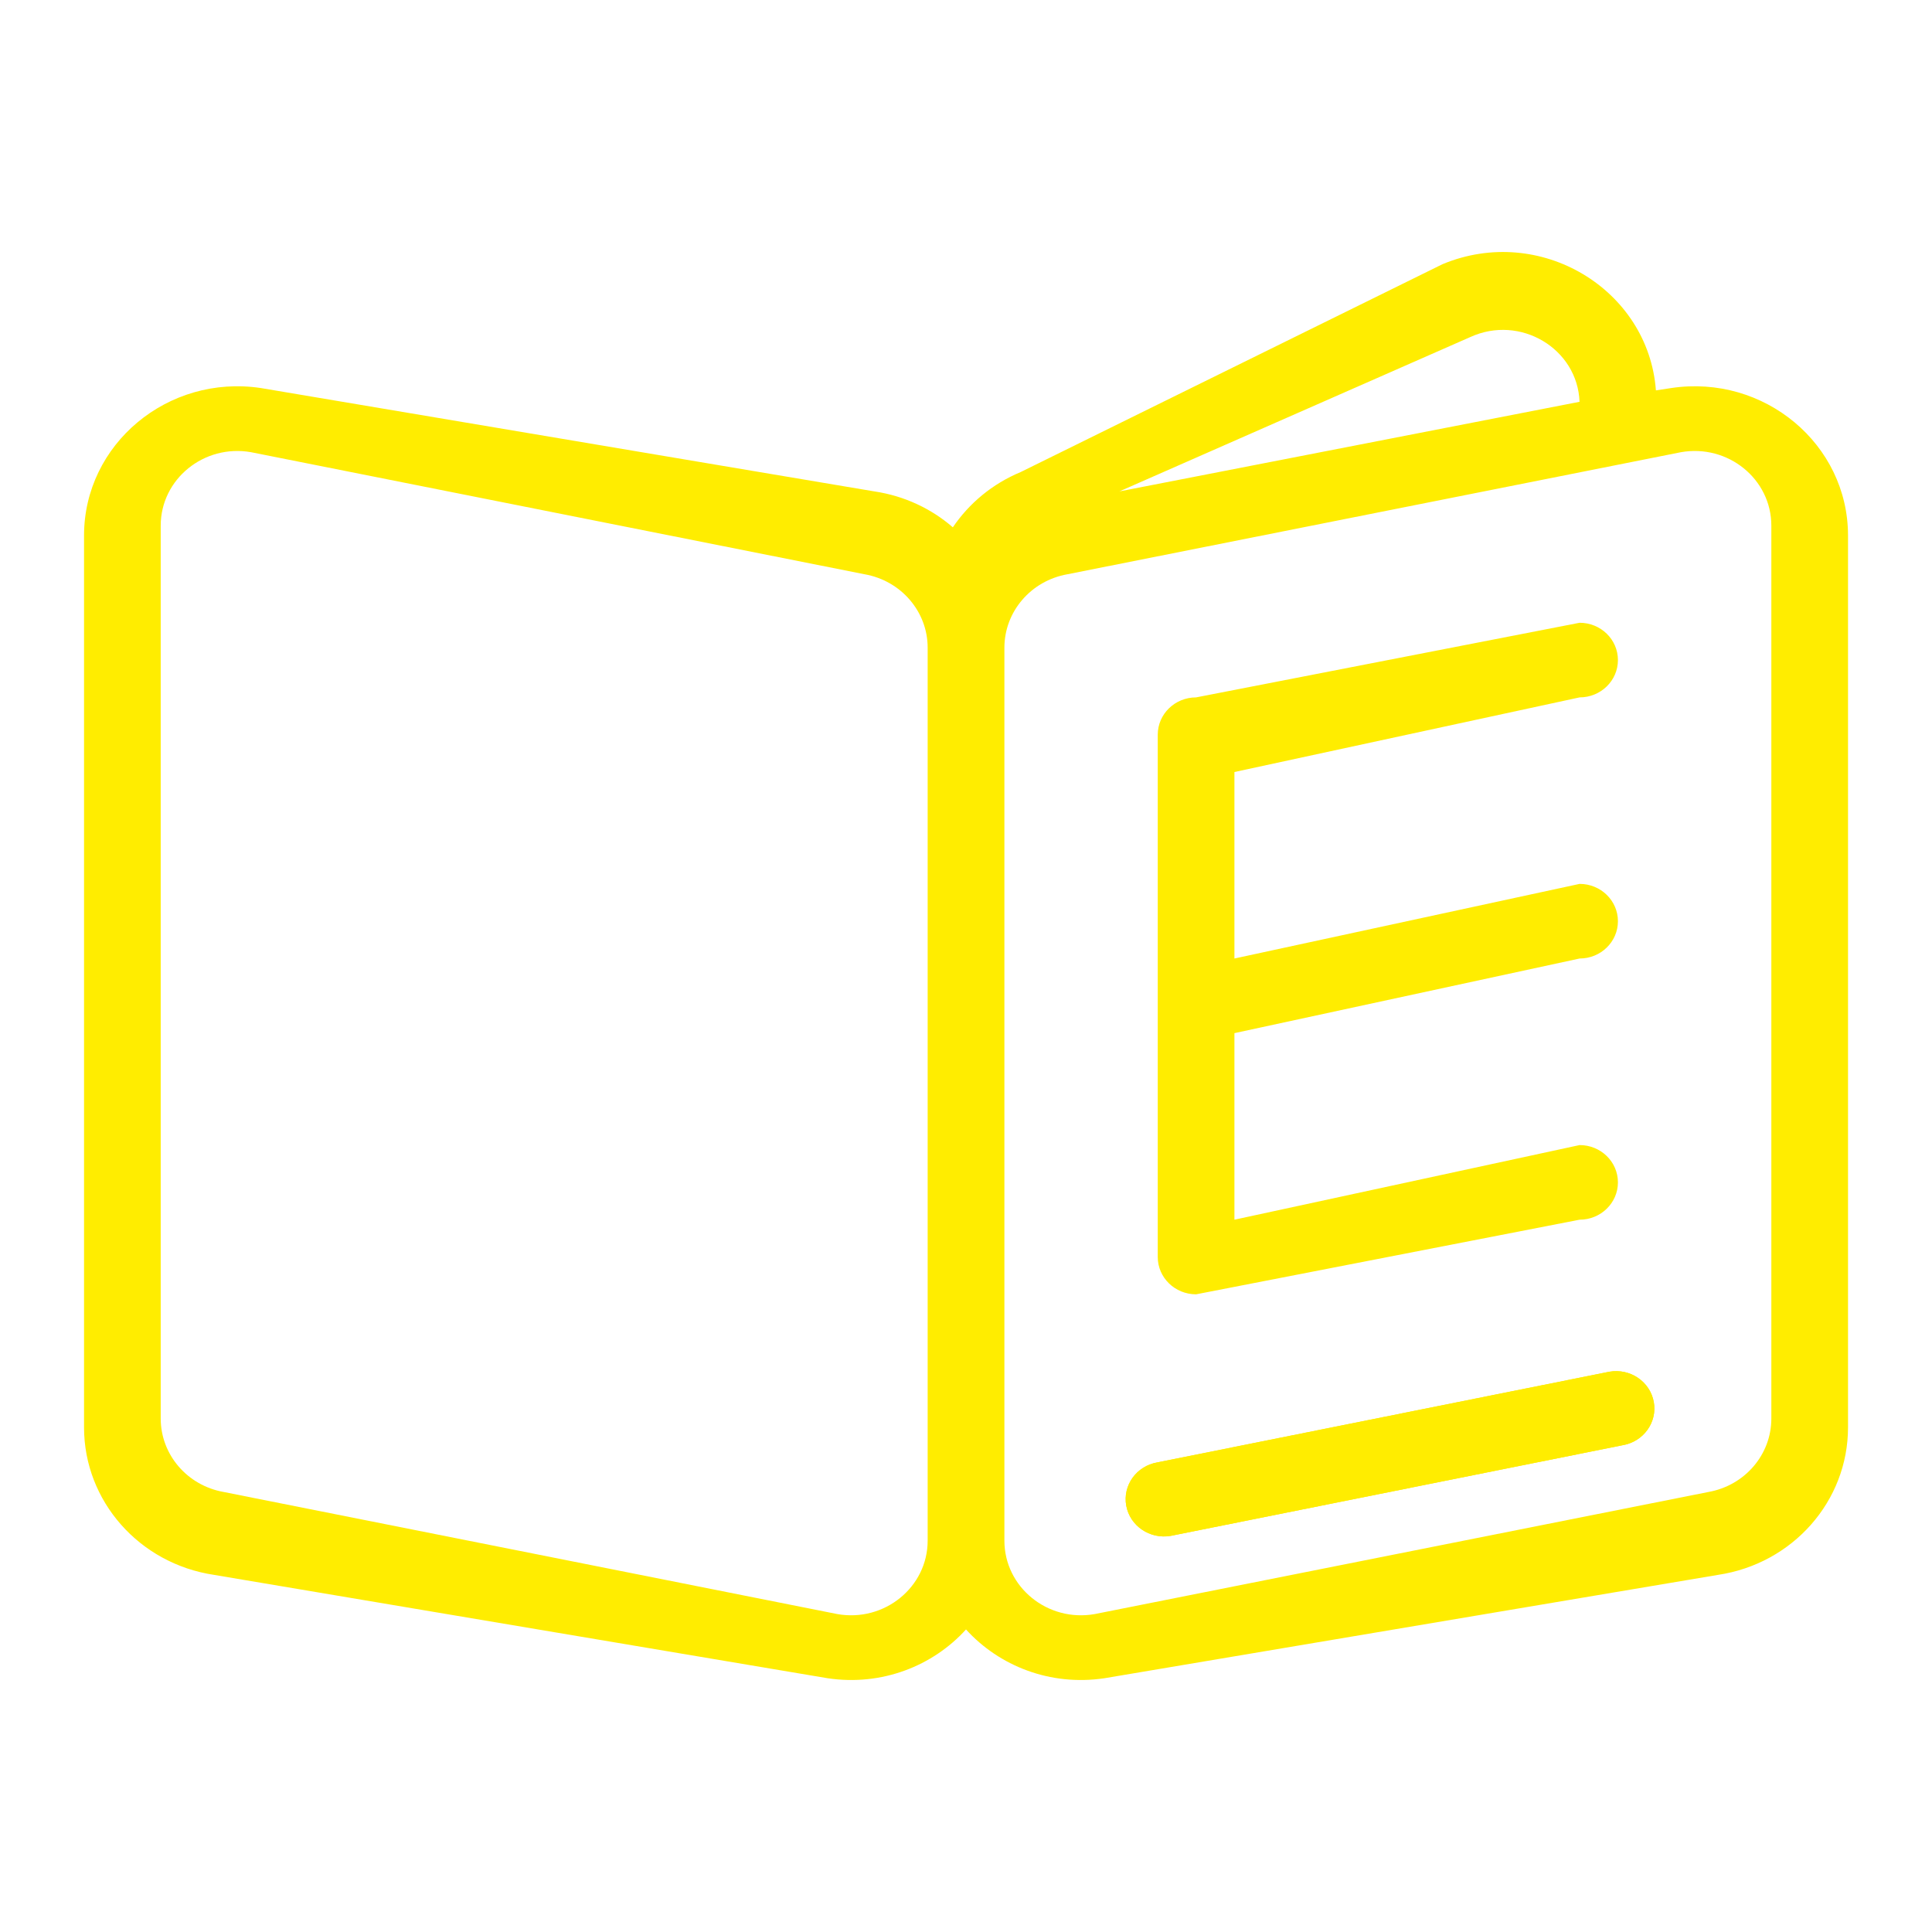
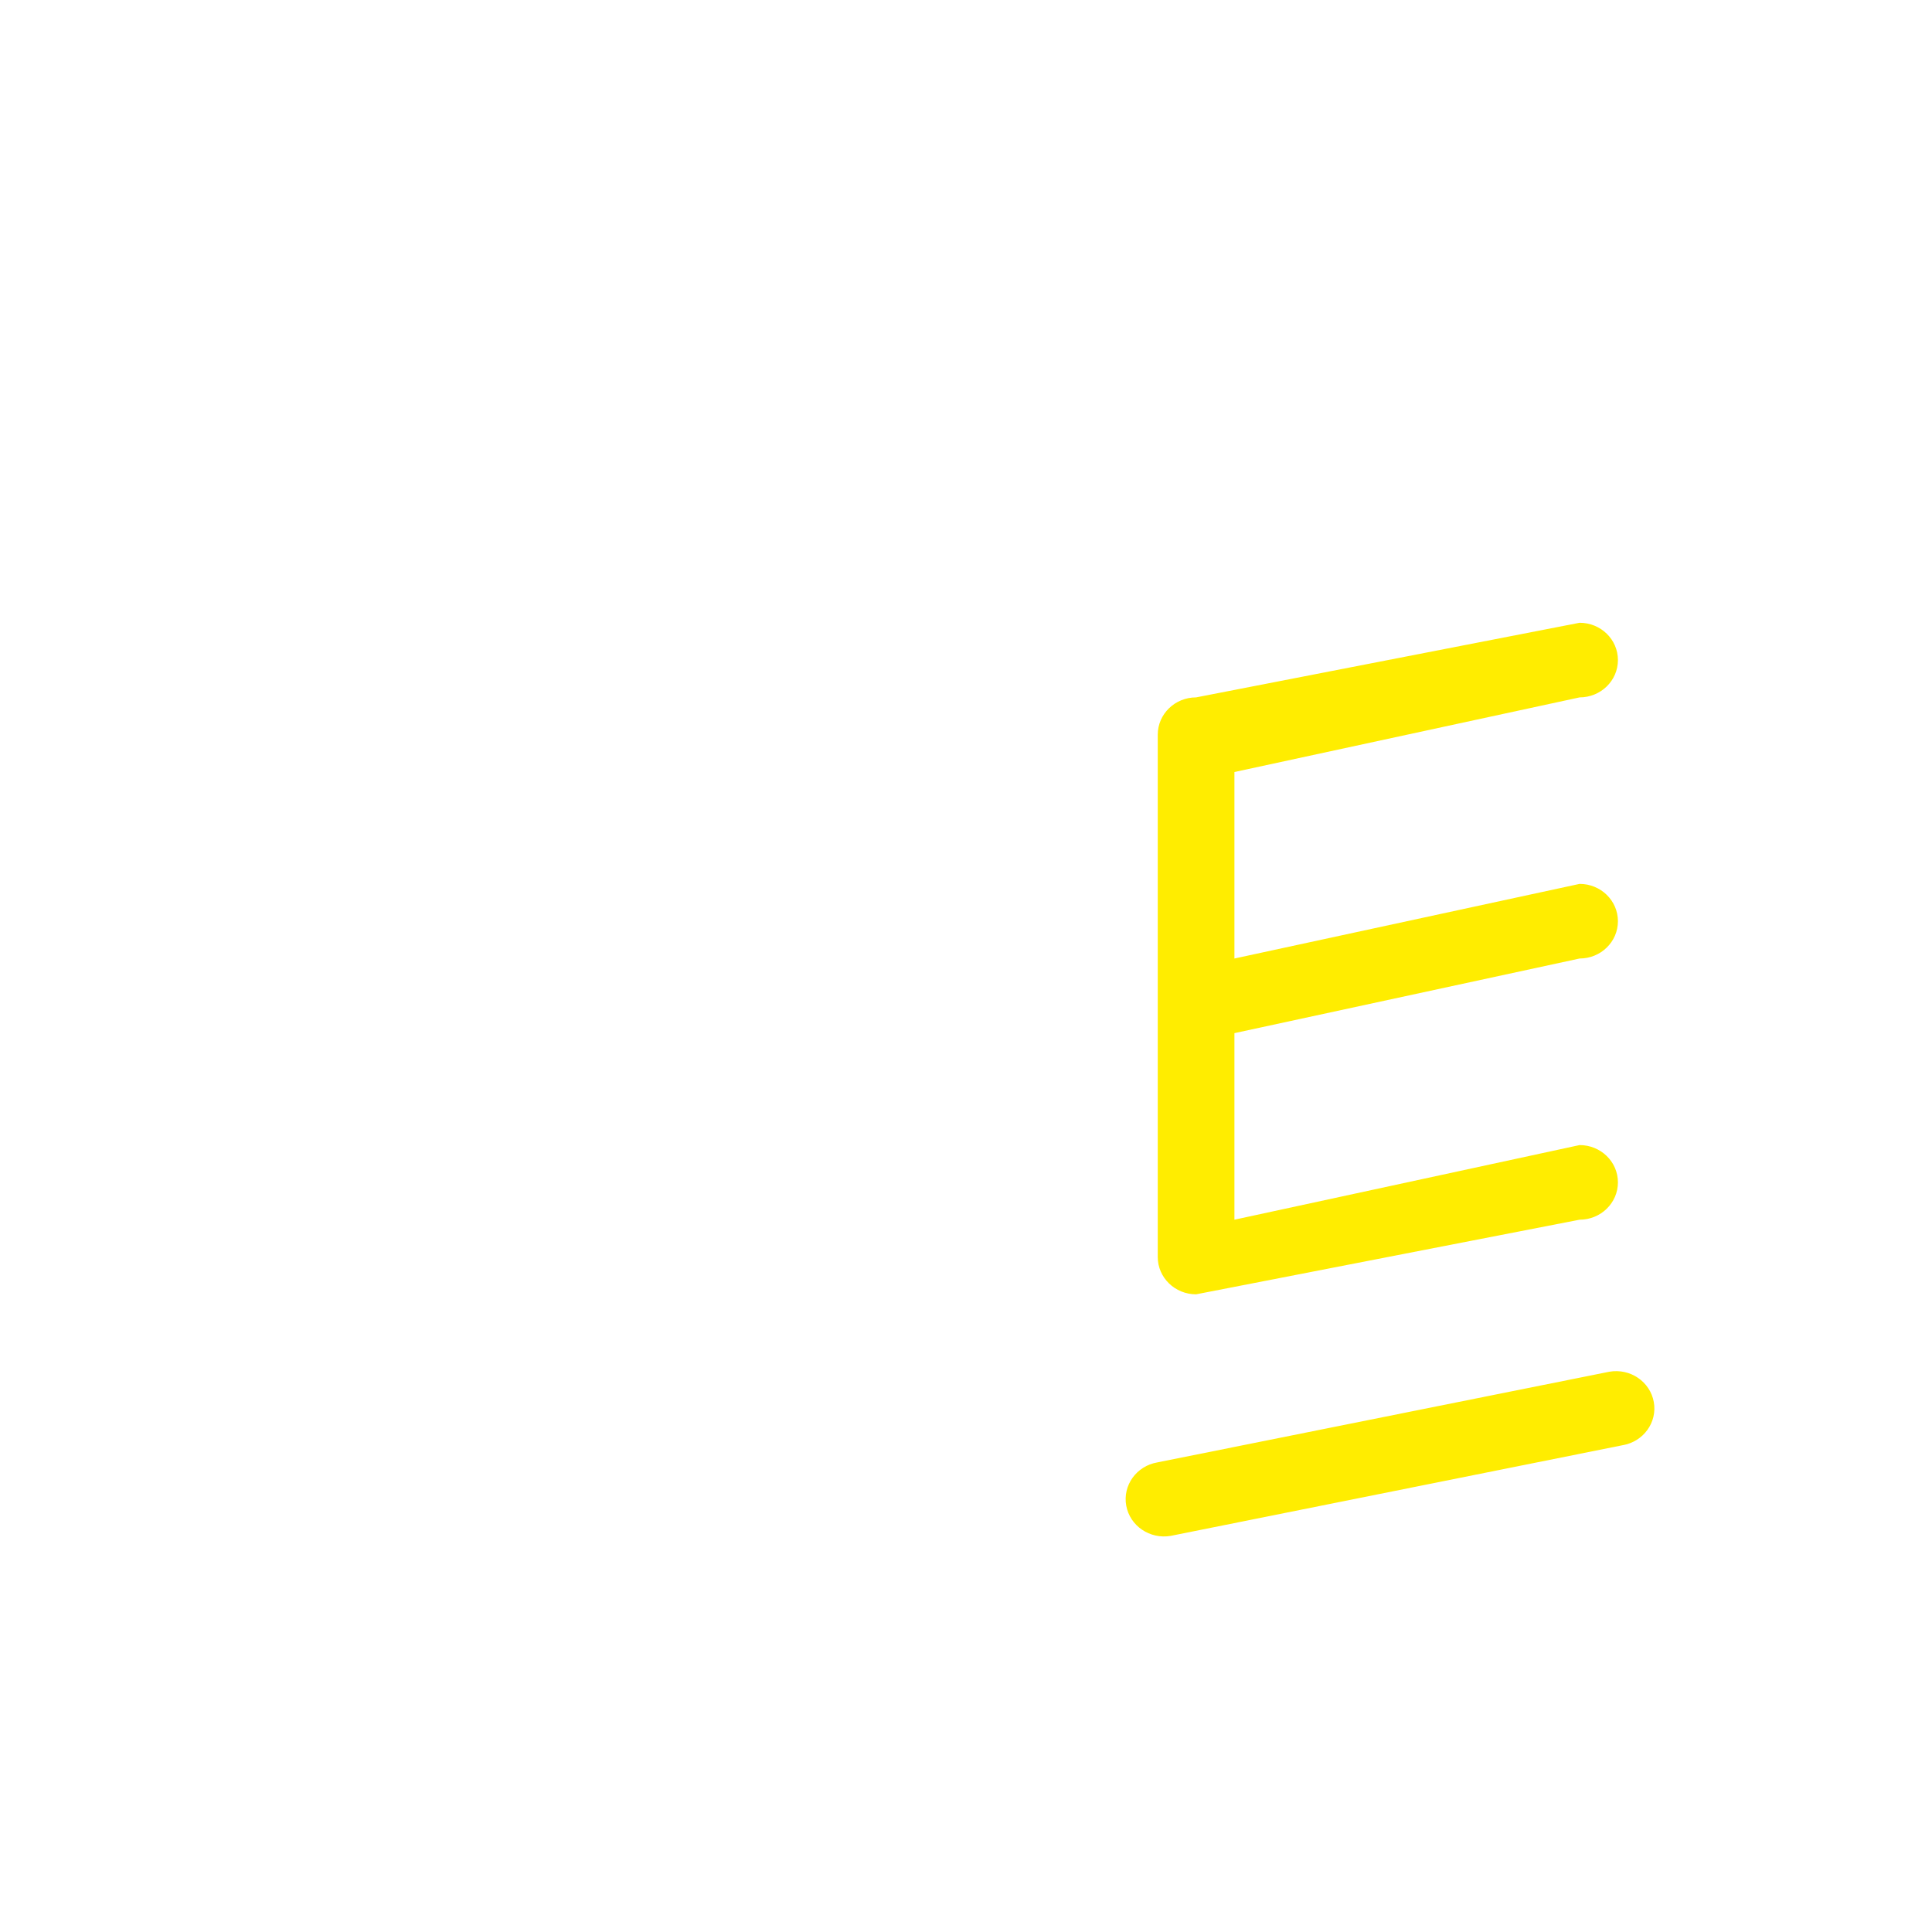
<svg xmlns="http://www.w3.org/2000/svg" width="32" height="32" viewBox="0 0 32 32" fill="none">
  <path d="M26.877 23.937L19.39 25.439C19.045 25.498 18.715 25.274 18.654 24.938C18.593 24.602 18.824 24.281 19.169 24.222L26.656 22.72C27.002 22.66 27.331 22.885 27.392 23.221C27.453 23.557 27.222 23.878 26.877 23.937Z" fill="#FFED00" />
  <path d="M19.176 20.82V12.169C19.176 11.827 19.46 11.551 19.811 11.551L26.163 10.315C26.514 10.315 26.798 10.591 26.798 10.933C26.798 11.274 26.514 11.551 26.163 11.551L20.446 12.787V15.876L26.163 14.64C26.514 14.64 26.798 14.917 26.798 15.258C26.798 15.6 26.514 15.876 26.163 15.876L20.446 17.112V20.202L26.163 18.966C26.514 18.966 26.798 19.242 26.798 19.584C26.798 19.925 26.514 20.202 26.163 20.202L19.811 21.438C19.46 21.438 19.176 21.161 19.176 20.82Z" fill="#FFED00" />
-   <path fill-rule="evenodd" clip-rule="evenodd" d="M26.877 23.937L19.39 25.439C19.045 25.498 18.715 25.274 18.654 24.938C18.593 24.602 18.824 24.281 19.169 24.222L26.656 22.72C27.002 22.66 27.331 22.885 27.392 23.221C27.453 23.557 27.222 23.878 26.877 23.937Z" fill="#FFED00" />
-   <path fill-rule="evenodd" clip-rule="evenodd" d="M30.609 23.643V8.87C30.609 7.356 29.221 6.197 27.682 6.427L27.427 6.466C27.304 4.793 25.51 3.702 23.892 4.376L16.905 7.819C16.436 8.014 16.051 8.337 15.782 8.734C15.427 8.426 14.98 8.213 14.481 8.139L4.319 6.427C2.78 6.197 1.392 7.356 1.392 8.87V23.643C1.392 24.863 2.307 25.9 3.546 26.085L13.709 27.797C14.605 27.931 15.451 27.594 16 26.989C16.55 27.594 17.395 27.931 18.292 27.797L28.455 26.085C29.694 25.9 30.609 24.863 30.609 23.643ZM17.678 9.512L27.841 7.49C28.621 7.352 29.339 7.935 29.339 8.706V23.496C29.339 24.093 28.9 24.605 28.296 24.712L18.133 26.734C17.353 26.872 16.636 26.289 16.636 25.518V10.728C16.636 10.131 17.075 9.619 17.678 9.512ZM24.352 5.583C25.18 5.204 26.13 5.775 26.162 6.655L18.541 8.139L24.352 5.583ZM14.322 9.512L4.159 7.49C3.38 7.352 2.662 7.935 2.662 8.706V23.496C2.662 24.093 3.101 24.605 3.705 24.712L13.868 26.734C14.647 26.872 15.365 26.289 15.365 25.518V10.728C15.365 10.131 14.926 9.619 14.322 9.512Z" fill="#FFED00" />
</svg>